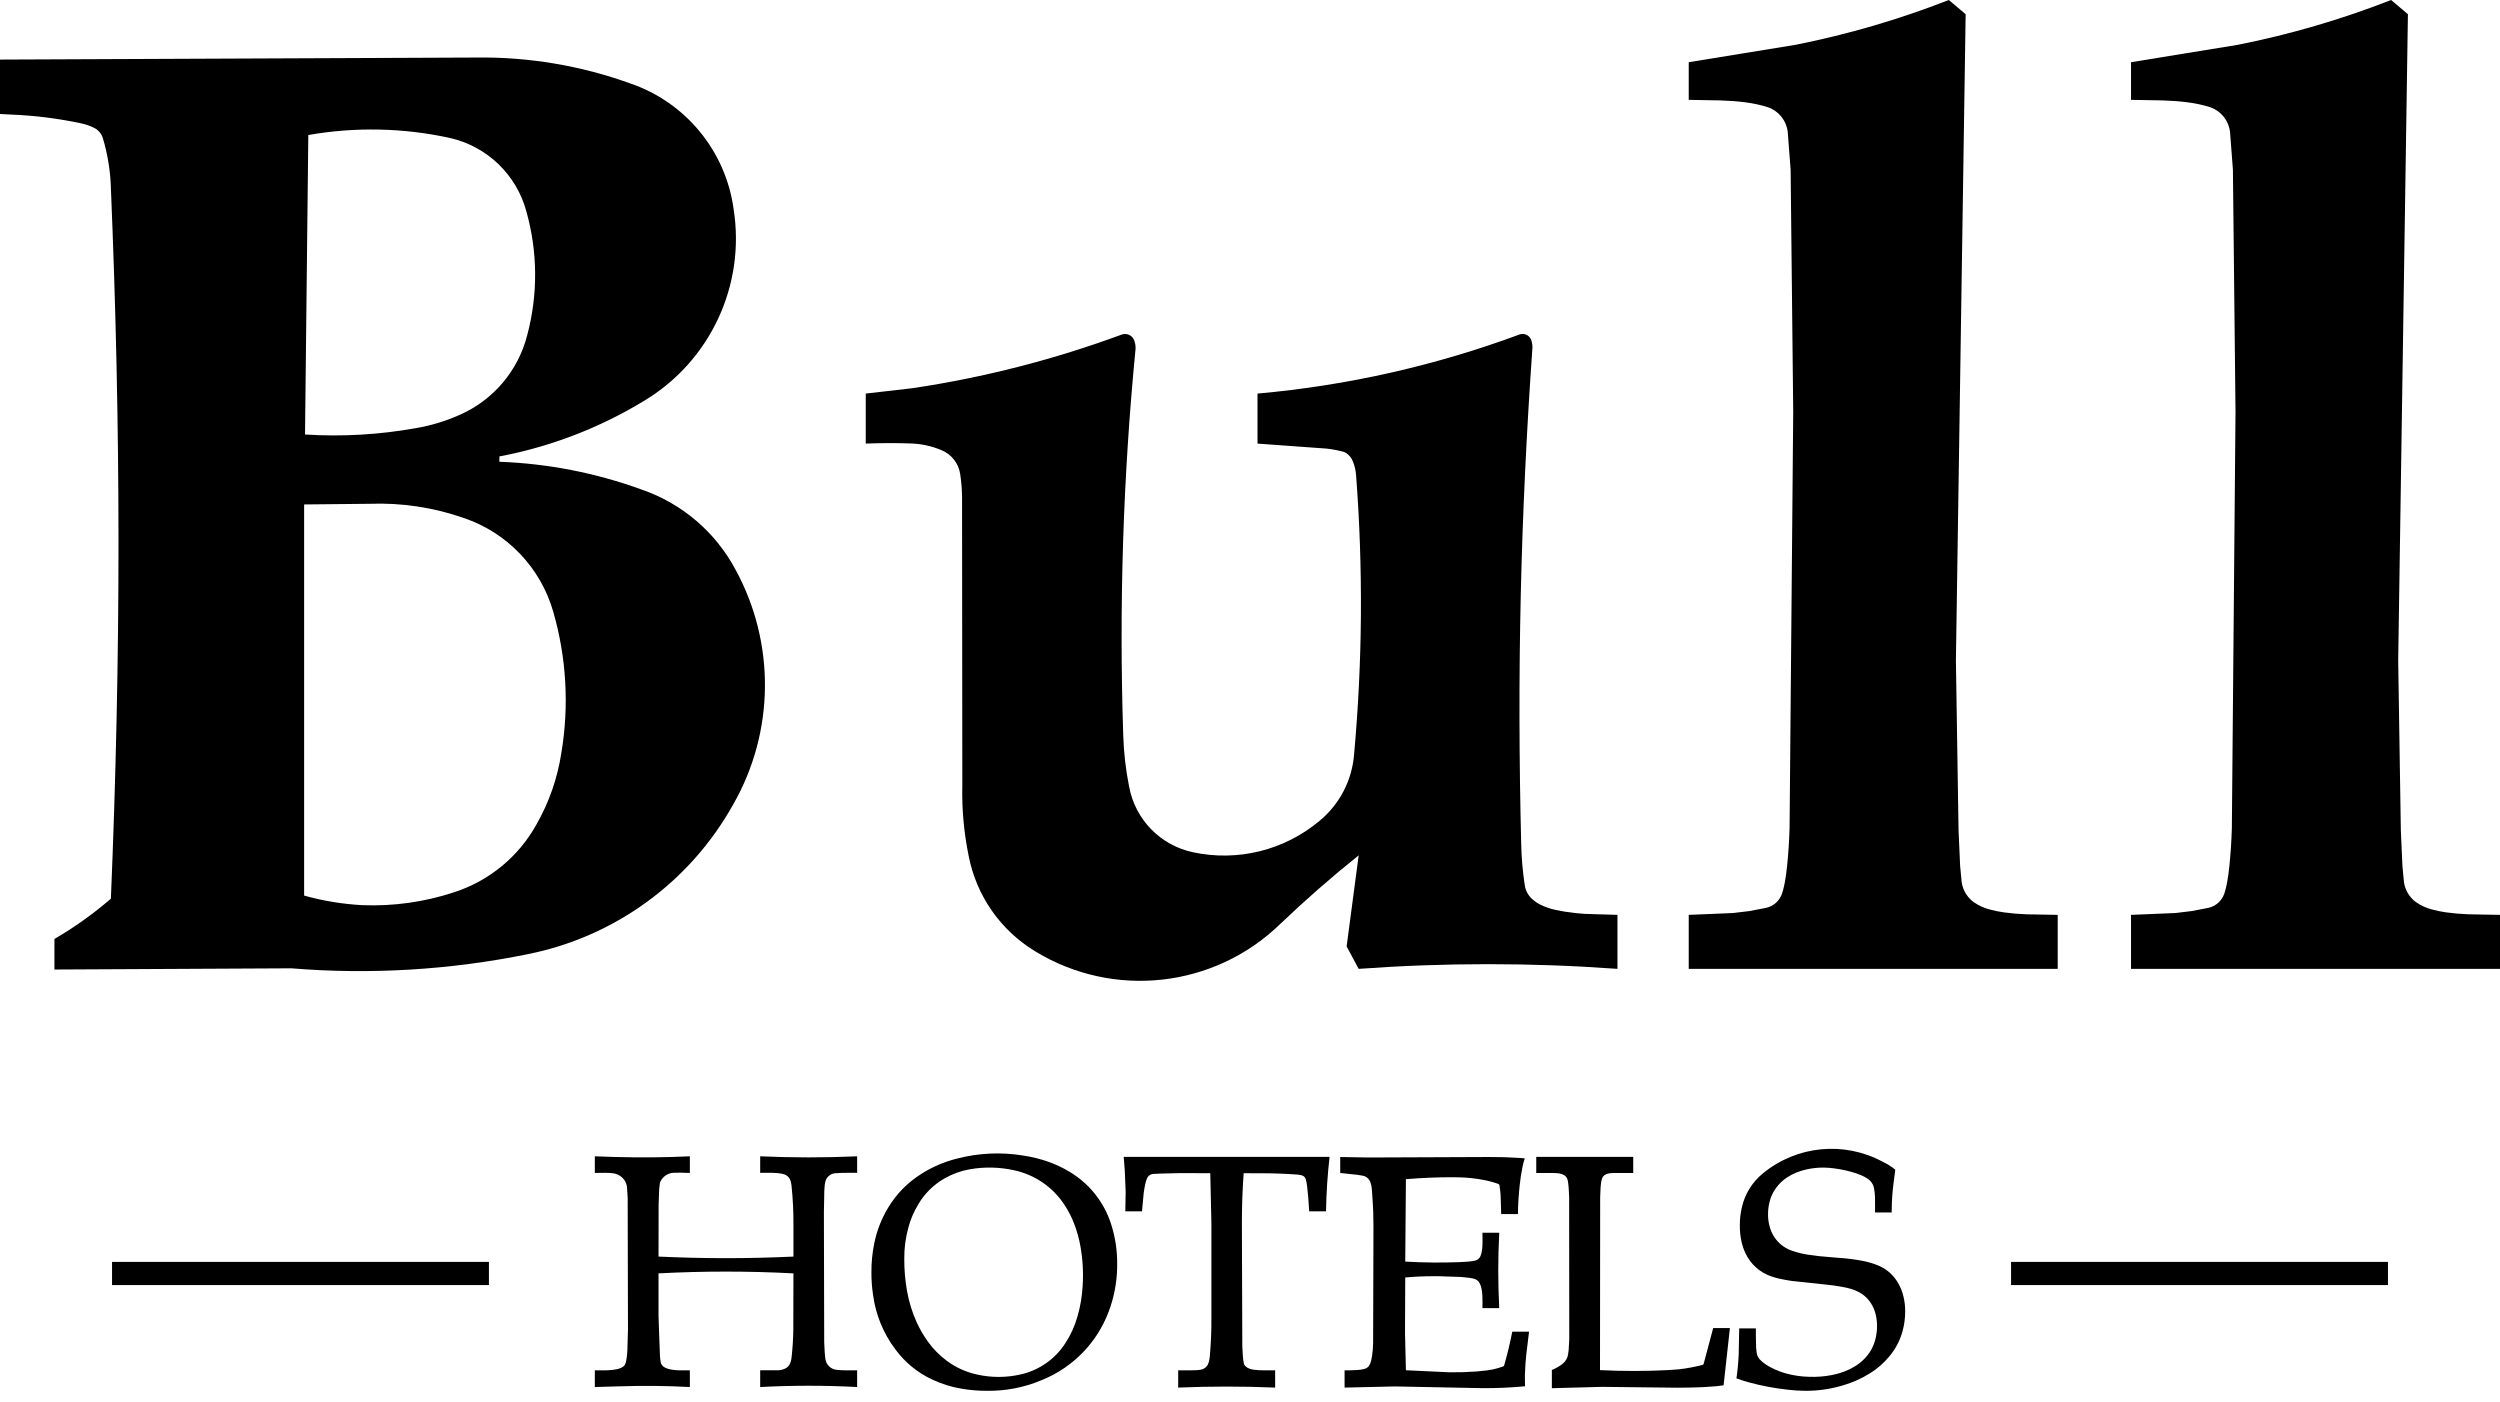
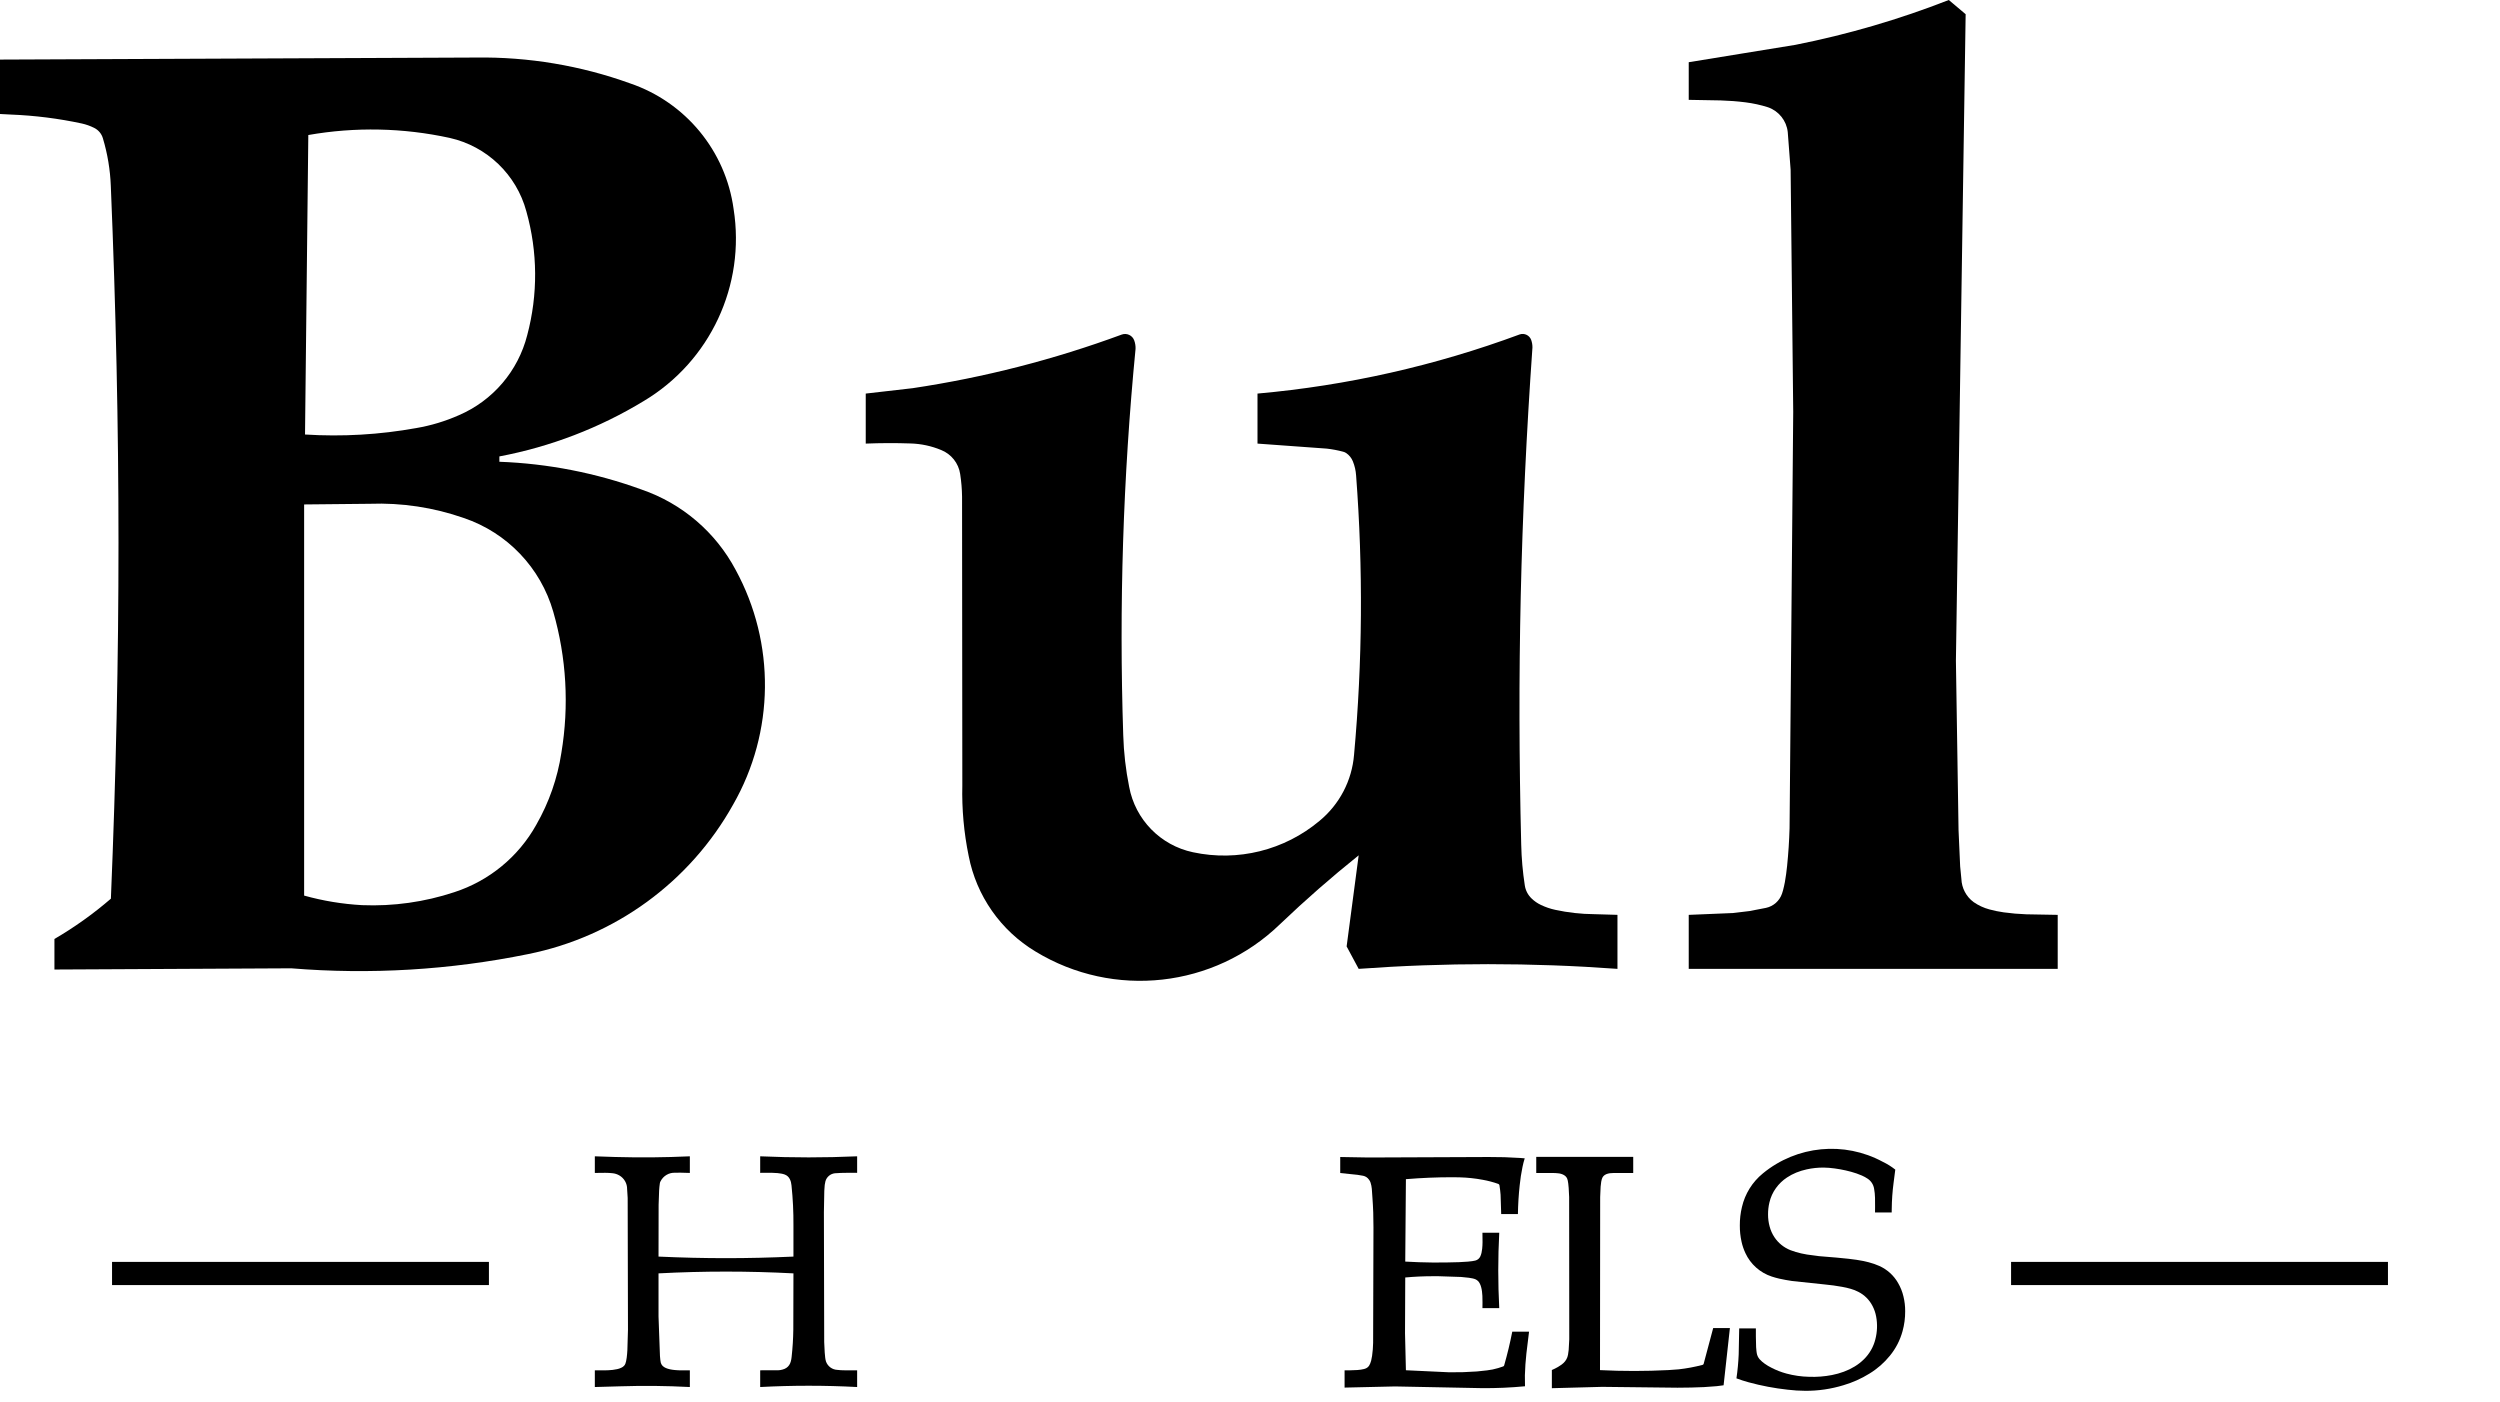
<svg xmlns="http://www.w3.org/2000/svg" width="132px" height="74px" viewBox="0 0 132 74" version="1.1">
  <title>bull_red_logo</title>
  <g id="Page-1" stroke="none" stroke-width="1" fill="none" fill-rule="evenodd">
    <g id="bull_red_logo" transform="translate(0, 0)" fill="#000000">
      <polygon id="Path" points="5.916 67.852 5.916 66.628 7.871 66.628 25.815 66.628 25.815 67.852" />
      <polygon id="Path" points="106.185 67.852 106.185 66.628 108.14 66.628 126.084 66.628 126.084 67.852" />
      <path d="M45.711,20.781 L48.188,20.496 C51.956,19.933 55.655,18.984 59.229,17.665 C59.496,17.569 59.791,17.707 59.887,17.974 C59.939,18.117 59.963,18.269 59.957,18.421 C59.298,25.197 59.081,32.01 59.307,38.814 C59.334,39.732 59.439,40.647 59.62,41.547 C59.942,43.273 61.271,44.635 62.989,44.999 C65.352,45.507 67.816,44.896 69.669,43.343 C70.725,42.474 71.383,41.214 71.494,39.851 C71.94,34.946 71.976,30.013 71.602,25.102 C71.585,24.845 71.527,24.593 71.43,24.355 C71.359,24.181 71.238,24.031 71.084,23.925 C71.032,23.889 70.974,23.863 70.913,23.849 C70.631,23.774 70.344,23.72 70.053,23.687 L66.396,23.422 L66.396,20.781 C71.129,20.359 75.785,19.309 80.241,17.657 C80.489,17.574 80.758,17.704 80.847,17.949 C80.892,18.078 80.915,18.213 80.913,18.349 C80.282,27.355 80.095,35.568 80.32,44.592 C80.336,45.314 80.399,46.034 80.509,46.747 C80.548,47.012 80.675,47.256 80.869,47.441 C81.011,47.578 81.173,47.691 81.351,47.776 C81.596,47.894 81.854,47.983 82.12,48.04 C82.793,48.186 83.48,48.263 84.169,48.268 L85.402,48.304 L85.402,51.156 C80.853,50.825 76.286,50.825 71.738,51.156 L71.102,49.971 L71.738,45.161 C70.257,46.352 68.954,47.491 67.578,48.803 C64.105,52.161 58.802,52.752 54.675,50.24 C52.836,49.134 51.554,47.3 51.146,45.194 C50.894,43.968 50.781,42.717 50.811,41.466 L50.797,26.226 C50.792,25.825 50.758,25.425 50.697,25.028 C50.612,24.456 50.228,23.973 49.691,23.76 C49.181,23.548 48.636,23.431 48.084,23.415 C47.267,23.387 46.525,23.39 45.711,23.422 L45.711,20.781 L45.711,20.781 Z" id="Path" />
      <path d="M92.05,2.815 L94.802,2.367 C97.565,1.818 100.274,1.026 102.897,0 L103.786,0.75 L103.272,34.886 L103.411,43.829 L103.496,45.741 L103.561,46.408 C103.579,46.892 103.816,47.341 104.204,47.629 C104.459,47.806 104.742,47.937 105.041,48.017 C105.289,48.085 105.542,48.136 105.796,48.172 C106.193,48.227 106.591,48.261 106.991,48.275 L108.647,48.305 L108.647,51.156 L89.165,51.156 L89.165,48.305 L91.505,48.208 L92.372,48.104 L93.243,47.936 C93.639,47.852 93.961,47.565 94.091,47.182 L94.144,47.009 C94.183,46.862 94.212,46.728 94.241,46.578 C94.292,46.287 94.329,46.018 94.359,45.721 C94.428,45.037 94.469,44.414 94.489,43.727 L94.682,21.743 L94.545,8.966 L94.393,6.971 C94.327,6.371 93.921,5.862 93.351,5.664 C92.963,5.541 92.565,5.454 92.161,5.403 C91.713,5.347 91.304,5.316 90.853,5.302 L89.165,5.272 L89.165,3.285 L92.05,2.815 Z" id="Path" />
-       <path d="M115.403,2.815 L118.155,2.367 C120.918,1.818 123.627,1.026 126.25,0 L127.138,0.75 L126.625,34.886 L126.764,43.829 L126.849,45.741 L126.913,46.408 C126.932,46.892 127.169,47.341 127.557,47.629 C127.811,47.806 128.095,47.937 128.394,48.017 C128.642,48.085 128.895,48.136 129.149,48.172 C129.546,48.227 129.944,48.261 130.344,48.275 L132,48.305 L132,51.156 L112.518,51.156 L112.518,48.305 L114.858,48.208 L115.725,48.104 L116.596,47.936 C116.991,47.852 117.313,47.565 117.444,47.182 L117.497,47.009 C117.536,46.862 117.565,46.728 117.593,46.578 C117.645,46.287 117.682,46.018 117.712,45.721 C117.78,45.037 117.821,44.414 117.842,43.727 L118.035,21.743 L117.898,8.966 L117.746,6.971 C117.679,6.371 117.274,5.862 116.704,5.664 C116.316,5.541 115.918,5.454 115.514,5.403 C115.066,5.347 114.657,5.316 114.206,5.302 L112.518,5.272 L112.518,3.285 L115.403,2.815 Z" id="Path" />
      <path d="M19.117,47.792 C20.768,47.859 22.417,47.627 23.985,47.108 C25.827,46.51 27.375,45.238 28.317,43.545 C28.988,42.374 29.437,41.087 29.64,39.752 C30.055,37.269 29.91,34.724 29.213,32.304 C28.548,29.979 26.784,28.128 24.493,27.352 C22.897,26.793 21.209,26.538 19.519,26.6 L16.058,26.635 L16.058,47.287 C17.057,47.566 18.082,47.735 19.117,47.792 L19.117,47.792 L19.117,47.792 Z M16.105,22.942 C18.071,23.066 20.045,22.952 21.984,22.601 C22.757,22.469 23.51,22.241 24.227,21.924 C26.022,21.153 27.356,19.591 27.837,17.698 C28.409,15.555 28.393,13.297 27.792,11.162 C27.269,9.218 25.71,7.723 23.745,7.282 C21.29,6.746 18.754,6.694 16.279,7.129 L16.105,22.942 L16.105,22.942 L16.105,22.942 Z M2.874,51.191 L2.874,49.578 C3.931,48.962 4.929,48.25 5.855,47.45 C6.392,34.523 6.39,22.751 5.851,9.822 C5.819,8.967 5.678,8.12 5.432,7.3 C5.362,7.06 5.193,6.86 4.968,6.75 C4.763,6.648 4.546,6.571 4.322,6.521 C3.09,6.256 1.836,6.098 0.577,6.049 L0,6.019 L0,3.146 L25.128,3.038 C27.902,2.999 30.659,3.461 33.269,4.402 C36.199,5.4 38.314,7.967 38.734,11.034 C39.372,15.062 37.498,19.075 33.998,21.17 C31.651,22.597 29.066,23.589 26.367,24.099 L26.367,24.381 C28.932,24.475 31.466,24.97 33.878,25.849 C36.011,26.582 37.786,28.099 38.843,30.091 C40.951,33.963 40.901,38.651 38.711,42.478 C36.43,46.57 32.47,49.457 27.877,50.378 C23.767,51.216 19.559,51.468 15.378,51.127 L2.874,51.191 Z" id="Shape" />
      <path d="M34.77,67.234 L34.77,69.51 L34.846,71.597 L34.863,71.782 L34.874,71.861 C34.878,71.93 34.899,71.997 34.936,72.055 C34.951,72.081 34.971,72.105 34.993,72.126 C35.042,72.17 35.098,72.206 35.159,72.232 C35.23,72.262 35.302,72.284 35.377,72.3 C35.458,72.317 35.541,72.33 35.624,72.337 C35.751,72.35 35.879,72.356 36.006,72.355 L36.424,72.352 L36.424,73.235 C35.161,73.17 34.012,73.158 32.748,73.197 L31.407,73.235 L31.407,72.352 L31.71,72.355 L32.087,72.351 L32.347,72.331 C32.428,72.322 32.509,72.308 32.589,72.29 C32.661,72.275 32.731,72.252 32.797,72.22 C32.855,72.196 32.907,72.161 32.95,72.115 C32.98,72.083 33.004,72.044 33.02,72.002 L33.057,71.876 C33.071,71.813 33.08,71.755 33.089,71.693 C33.106,71.556 33.118,71.431 33.125,71.293 L33.157,70.21 L33.141,63.251 L33.112,62.788 C33.117,62.488 32.957,62.209 32.697,62.06 C32.587,61.997 32.466,61.958 32.341,61.946 C32.213,61.932 32.085,61.925 31.956,61.925 L31.407,61.931 L31.407,61.053 L32.475,61.089 C33.832,61.126 35.067,61.115 36.424,61.053 L36.424,61.931 L35.923,61.917 L35.655,61.921 C35.328,61.903 35.022,62.082 34.876,62.374 C34.857,62.407 34.845,62.443 34.84,62.48 C34.822,62.608 34.809,62.726 34.802,62.855 L34.775,63.613 L34.77,66.348 C37.217,66.459 39.446,66.459 41.894,66.348 L41.894,64.709 C41.899,64 41.865,63.292 41.791,62.587 C41.786,62.528 41.776,62.47 41.761,62.413 C41.748,62.363 41.73,62.314 41.707,62.268 C41.653,62.149 41.552,62.057 41.429,62.013 C41.372,61.993 41.314,61.977 41.255,61.967 C41.185,61.954 41.121,61.946 41.05,61.939 C40.936,61.929 40.833,61.924 40.718,61.922 L40.138,61.926 L40.138,61.053 C41.897,61.129 43.498,61.129 45.257,61.053 L45.257,61.926 L44.88,61.922 L44.409,61.93 L44.088,61.948 C43.847,61.972 43.646,62.141 43.582,62.374 C43.566,62.434 43.554,62.495 43.547,62.556 L43.542,62.607 L43.523,62.875 L43.502,64.001 L43.518,70.864 L43.545,71.413 L43.57,71.677 C43.577,71.748 43.592,71.818 43.612,71.886 C43.703,72.144 43.942,72.32 44.216,72.33 C44.34,72.345 44.466,72.353 44.591,72.352 L45.257,72.352 L45.257,73.235 C43.552,73.145 41.843,73.145 40.138,73.235 L40.138,72.352 L40.961,72.349 C41.121,72.362 41.282,72.336 41.43,72.274 C41.561,72.218 41.665,72.113 41.72,71.982 C41.733,71.95 41.745,71.918 41.754,71.884 C41.776,71.805 41.791,71.724 41.798,71.642 C41.852,71.148 41.88,70.695 41.887,70.198 L41.894,67.234 C39.521,67.109 37.143,67.109 34.77,67.234 L34.77,67.234 Z" id="Path" />
-       <path d="M47.746,66.466 C47.743,67.035 47.791,67.603 47.891,68.164 C47.992,68.74 48.166,69.302 48.409,69.835 C48.569,70.184 48.763,70.517 48.987,70.829 C49.265,71.217 49.602,71.56 49.984,71.846 C50.459,72.201 51.005,72.449 51.585,72.574 C52.344,72.746 53.132,72.744 53.891,72.57 C54.878,72.349 55.736,71.742 56.273,70.885 C56.547,70.458 56.756,69.993 56.892,69.504 C57.043,68.983 57.134,68.446 57.163,67.904 C57.21,67.195 57.17,66.484 57.043,65.786 C56.974,65.404 56.871,65.028 56.735,64.664 C56.602,64.304 56.429,63.961 56.219,63.64 C55.609,62.691 54.646,62.025 53.543,61.79 C52.772,61.619 51.975,61.602 51.198,61.74 C50.731,61.822 50.282,61.985 49.87,62.221 C49.289,62.552 48.807,63.031 48.472,63.61 C48.246,63.986 48.074,64.393 47.962,64.818 C47.813,65.354 47.74,65.909 47.746,66.466 L47.746,66.466 L47.746,66.466 Z M46.011,67.17 C46.008,66.668 46.057,66.167 46.156,65.674 C46.287,65.007 46.533,64.368 46.882,63.785 C47.321,63.046 47.932,62.425 48.662,61.972 C49.227,61.613 49.846,61.346 50.495,61.182 C51.661,60.874 52.878,60.819 54.067,61.019 C54.501,61.086 54.929,61.193 55.344,61.338 C55.736,61.475 56.112,61.652 56.467,61.867 C57.527,62.497 58.316,63.498 58.68,64.676 C58.891,65.347 58.994,66.046 58.987,66.749 C58.992,67.498 58.876,68.242 58.644,68.954 C58.072,70.742 56.731,72.181 54.987,72.877 C54.078,73.258 53.1,73.448 52.114,73.435 C51.669,73.437 51.224,73.4 50.785,73.326 C50.233,73.236 49.697,73.067 49.192,72.826 C48.431,72.467 47.773,71.924 47.276,71.246 C46.64,70.405 46.234,69.412 46.097,68.366 C46.037,67.971 46.008,67.571 46.011,67.17 L46.011,67.17 Z" id="Shape" />
-       <path d="M60.515,61.084 L70.201,61.084 C70.091,62.069 70.032,62.968 70.014,63.959 L69.125,63.959 L69.076,63.237 L69.015,62.624 L68.972,62.371 L68.948,62.272 C68.924,62.175 68.851,62.097 68.755,62.065 C68.726,62.055 68.696,62.047 68.665,62.041 C68.616,62.03 68.566,62.023 68.516,62.019 C67.859,61.971 67.261,61.949 66.602,61.948 L65.665,61.946 C65.599,62.874 65.57,63.721 65.572,64.651 L65.594,71.101 L65.622,71.591 L65.646,71.817 C65.654,71.872 65.663,71.922 65.674,71.976 C65.684,72.04 65.717,72.099 65.767,72.14 C65.829,72.201 65.906,72.247 65.99,72.273 C66.06,72.295 66.131,72.311 66.204,72.321 C66.294,72.334 66.384,72.343 66.474,72.347 L66.685,72.352 L67.328,72.352 L67.328,73.265 C65.569,73.193 63.968,73.193 62.208,73.265 L62.208,72.352 L62.927,72.352 L63.161,72.347 C63.226,72.345 63.291,72.338 63.356,72.327 C63.511,72.313 63.653,72.231 63.742,72.103 C63.757,72.08 63.77,72.057 63.781,72.032 C63.793,72.005 63.804,71.977 63.813,71.949 C63.835,71.881 63.851,71.812 63.861,71.741 L63.877,71.616 C63.938,70.927 63.965,70.298 63.962,69.607 L63.962,64.598 L63.903,61.946 L62.315,61.94 L61.295,61.965 L60.922,61.982 C60.749,61.983 60.596,62.096 60.545,62.262 C60.529,62.303 60.516,62.34 60.504,62.383 L60.469,62.521 C60.433,62.684 60.408,62.834 60.387,63 L60.297,63.959 L59.417,63.959 L59.435,62.939 L59.389,61.815 L59.332,61.084 L60.515,61.084 L60.515,61.084 Z" id="Path" />
      <path d="M74.197,67.451 L74.185,70.398 L74.232,72.349 L76.528,72.457 C77.028,72.463 77.481,72.448 77.979,72.413 L78.521,72.355 C78.718,72.332 78.912,72.292 79.102,72.235 L79.372,72.146 C79.396,72.136 79.414,72.115 79.421,72.089 C79.593,71.484 79.727,70.928 79.848,70.311 L80.734,70.311 L80.594,71.461 C80.551,71.857 80.526,72.218 80.514,72.617 L80.52,73.195 C79.766,73.267 79.008,73.3 78.25,73.294 L73.659,73.204 L70.994,73.265 L70.994,72.352 L71.303,72.352 L71.676,72.337 L71.856,72.317 C71.91,72.31 71.964,72.299 72.018,72.285 C72.042,72.279 72.064,72.271 72.088,72.263 C72.172,72.234 72.244,72.177 72.292,72.101 C72.315,72.064 72.334,72.025 72.35,71.985 C72.369,71.937 72.385,71.888 72.398,71.838 C72.419,71.757 72.435,71.675 72.446,71.592 C72.478,71.364 72.497,71.133 72.501,70.902 L72.519,64.815 C72.521,64.272 72.504,63.777 72.464,63.236 L72.432,62.77 C72.422,62.658 72.4,62.548 72.365,62.441 C72.348,62.385 72.32,62.333 72.283,62.287 C72.211,62.181 72.101,62.107 71.975,62.081 C71.873,62.059 71.779,62.044 71.676,62.031 L70.764,61.936 L70.764,61.09 L72.258,61.116 L78.597,61.09 C79.174,61.087 79.698,61.103 80.274,61.141 L80.505,61.16 C80.457,61.311 80.418,61.465 80.387,61.62 C80.321,61.938 80.272,62.259 80.24,62.582 C80.184,63.102 80.155,63.577 80.146,64.101 L79.263,64.101 L79.231,63.085 C79.218,62.911 79.199,62.754 79.171,62.582 C79.168,62.566 79.161,62.551 79.151,62.538 C79.141,62.526 79.127,62.516 79.112,62.511 C78.844,62.416 78.569,62.343 78.289,62.293 C77.888,62.218 77.482,62.175 77.074,62.164 L76.689,62.158 C75.844,62.159 75.075,62.191 74.232,62.26 L74.197,66.612 C75.174,66.668 76.065,66.676 77.042,66.642 L77.504,66.614 L77.732,66.589 C77.79,66.58 77.842,66.571 77.899,66.557 C78.014,66.528 78.11,66.449 78.16,66.34 C78.187,66.281 78.208,66.218 78.223,66.154 C78.239,66.082 78.251,66.009 78.259,65.935 C78.271,65.816 78.277,65.706 78.278,65.586 L78.273,65.09 L79.16,65.09 C79.091,66.416 79.091,67.744 79.16,69.07 L78.273,69.07 L78.276,68.775 L78.27,68.424 C78.267,68.342 78.26,68.268 78.249,68.187 C78.24,68.111 78.225,68.037 78.205,67.963 C78.188,67.896 78.164,67.831 78.132,67.769 C78.118,67.741 78.101,67.714 78.082,67.688 C78.021,67.608 77.935,67.55 77.837,67.522 L77.758,67.501 C77.69,67.486 77.626,67.475 77.557,67.466 L77.147,67.424 L75.939,67.384 L75.687,67.384 C75.174,67.384 74.708,67.405 74.197,67.451 Z" id="Path" />
      <path d="M86.234,61.084 L86.234,61.936 L85.173,61.936 C85.117,61.935 85.061,61.939 85.005,61.946 C84.972,61.95 84.94,61.957 84.908,61.965 C84.879,61.972 84.85,61.981 84.822,61.992 C84.797,62.003 84.773,62.015 84.749,62.029 C84.683,62.068 84.631,62.126 84.6,62.196 C84.588,62.223 84.577,62.251 84.57,62.28 C84.559,62.319 84.55,62.358 84.544,62.398 C84.53,62.487 84.52,62.568 84.513,62.658 L84.489,63.207 L84.48,72.342 C85.686,72.403 86.893,72.402 88.098,72.34 L88.633,72.301 C89.061,72.253 89.484,72.174 89.901,72.064 C89.925,72.056 89.944,72.038 89.952,72.013 L90.456,70.122 L91.339,70.122 L91.006,73.143 L90.641,73.19 C90.181,73.232 89.762,73.255 89.301,73.262 L88.571,73.271 L84.596,73.226 L81.938,73.297 L81.938,72.337 C82.05,72.29 82.158,72.235 82.263,72.175 C82.329,72.137 82.393,72.095 82.455,72.049 C82.491,72.021 82.523,71.994 82.557,71.963 C82.68,71.848 82.762,71.696 82.791,71.53 C82.808,71.446 82.819,71.361 82.826,71.276 L82.857,70.714 L82.851,63.2 L82.826,62.721 L82.804,62.495 C82.798,62.441 82.79,62.388 82.778,62.335 C82.772,62.299 82.761,62.264 82.747,62.231 C82.725,62.178 82.691,62.132 82.648,62.094 C82.626,62.075 82.601,62.057 82.575,62.042 C82.547,62.026 82.517,62.012 82.487,62 C82.434,61.98 82.379,61.966 82.324,61.956 C82.258,61.945 82.191,61.939 82.124,61.937 L82.049,61.936 L81.114,61.936 L81.114,61.084 L86.234,61.084 Z" id="Path" />
-       <path d="M100.071,61.756 L99.98,62.462 C99.921,62.913 99.889,63.368 99.884,63.824 L99.881,64.018 L99.001,64.018 L99.004,63.723 L99.001,63.245 L98.986,63.001 C98.978,62.922 98.968,62.851 98.954,62.774 C98.922,62.554 98.798,62.359 98.613,62.236 C98.517,62.172 98.416,62.116 98.31,62.07 C98.127,61.99 97.938,61.924 97.745,61.872 C97.364,61.767 96.974,61.697 96.581,61.662 C96.481,61.653 96.389,61.649 96.289,61.648 C95.987,61.646 95.686,61.678 95.391,61.743 C95.203,61.784 95.019,61.841 94.841,61.913 C94.67,61.983 94.506,62.07 94.352,62.172 C94.126,62.321 93.929,62.51 93.771,62.729 C93.605,62.958 93.487,63.219 93.424,63.494 C93.375,63.7 93.352,63.911 93.353,64.123 C93.352,64.339 93.38,64.554 93.437,64.762 C93.49,64.962 93.575,65.152 93.689,65.324 C93.895,65.635 94.192,65.874 94.539,66.01 C94.632,66.047 94.717,66.076 94.812,66.104 C95.007,66.161 95.206,66.206 95.407,66.239 L96.048,66.325 L97.054,66.412 C97.493,66.438 97.931,66.493 98.363,66.577 C98.564,66.617 98.762,66.669 98.957,66.735 C99.051,66.767 99.137,66.802 99.229,66.843 C99.646,67.03 99.993,67.345 100.219,67.743 C100.348,67.964 100.444,68.203 100.502,68.452 C100.565,68.707 100.595,68.97 100.593,69.233 C100.596,69.589 100.549,69.944 100.454,70.287 C100.325,70.76 100.098,71.201 99.788,71.58 C99.483,71.957 99.115,72.279 98.7,72.53 C98.274,72.794 97.814,72.999 97.333,73.14 C96.681,73.339 96.003,73.439 95.322,73.435 C95.011,73.433 94.699,73.414 94.39,73.376 C93.693,73.3 93.004,73.17 92.328,72.985 C92.104,72.924 91.902,72.858 91.684,72.777 C91.746,72.358 91.785,71.937 91.803,71.514 L91.83,70.139 L92.71,70.139 L92.71,70.569 L92.723,71.13 L92.741,71.335 L92.756,71.444 C92.775,71.564 92.828,71.677 92.908,71.768 C92.99,71.858 93.081,71.938 93.181,72.007 C93.291,72.085 93.407,72.154 93.528,72.214 C93.78,72.345 94.046,72.449 94.32,72.523 C94.713,72.629 95.117,72.687 95.524,72.695 C95.927,72.71 96.331,72.679 96.727,72.602 C96.941,72.561 97.151,72.502 97.356,72.426 C97.553,72.354 97.743,72.262 97.923,72.153 C98.097,72.048 98.259,71.923 98.405,71.78 C98.706,71.488 98.92,71.117 99.02,70.71 C99.12,70.321 99.135,69.916 99.062,69.522 C99.027,69.322 98.961,69.129 98.866,68.949 C98.701,68.629 98.439,68.37 98.118,68.208 C97.989,68.141 97.854,68.088 97.714,68.049 C97.566,68.006 97.415,67.972 97.263,67.945 C96.949,67.888 96.66,67.848 96.342,67.819 L94.623,67.637 C94.388,67.603 94.176,67.563 93.944,67.512 C93.807,67.48 93.684,67.446 93.55,67.402 C92.933,67.201 92.428,66.751 92.156,66.161 C92.068,65.971 92,65.773 91.955,65.569 C91.891,65.285 91.86,64.995 91.863,64.704 C91.86,64.377 91.898,64.051 91.974,63.733 C92.135,63.034 92.525,62.408 93.081,61.955 C94.87,60.483 97.373,60.241 99.41,61.343 C99.646,61.456 99.867,61.594 100.071,61.756 L100.071,61.756 Z" id="Path" />
+       <path d="M100.071,61.756 L99.98,62.462 C99.921,62.913 99.889,63.368 99.884,63.824 L99.881,64.018 L99.001,64.018 L99.004,63.723 L99.001,63.245 L98.986,63.001 C98.978,62.922 98.968,62.851 98.954,62.774 C98.922,62.554 98.798,62.359 98.613,62.236 C98.517,62.172 98.416,62.116 98.31,62.07 C98.127,61.99 97.938,61.924 97.745,61.872 C97.364,61.767 96.974,61.697 96.581,61.662 C96.481,61.653 96.389,61.649 96.289,61.648 C95.987,61.646 95.686,61.678 95.391,61.743 C95.203,61.784 95.019,61.841 94.841,61.913 C94.67,61.983 94.506,62.07 94.352,62.172 C94.126,62.321 93.929,62.51 93.771,62.729 C93.605,62.958 93.487,63.219 93.424,63.494 C93.375,63.7 93.352,63.911 93.353,64.123 C93.352,64.339 93.38,64.554 93.437,64.762 C93.49,64.962 93.575,65.152 93.689,65.324 C93.895,65.635 94.192,65.874 94.539,66.01 C94.632,66.047 94.717,66.076 94.812,66.104 C95.007,66.161 95.206,66.206 95.407,66.239 L96.048,66.325 C97.493,66.438 97.931,66.493 98.363,66.577 C98.564,66.617 98.762,66.669 98.957,66.735 C99.051,66.767 99.137,66.802 99.229,66.843 C99.646,67.03 99.993,67.345 100.219,67.743 C100.348,67.964 100.444,68.203 100.502,68.452 C100.565,68.707 100.595,68.97 100.593,69.233 C100.596,69.589 100.549,69.944 100.454,70.287 C100.325,70.76 100.098,71.201 99.788,71.58 C99.483,71.957 99.115,72.279 98.7,72.53 C98.274,72.794 97.814,72.999 97.333,73.14 C96.681,73.339 96.003,73.439 95.322,73.435 C95.011,73.433 94.699,73.414 94.39,73.376 C93.693,73.3 93.004,73.17 92.328,72.985 C92.104,72.924 91.902,72.858 91.684,72.777 C91.746,72.358 91.785,71.937 91.803,71.514 L91.83,70.139 L92.71,70.139 L92.71,70.569 L92.723,71.13 L92.741,71.335 L92.756,71.444 C92.775,71.564 92.828,71.677 92.908,71.768 C92.99,71.858 93.081,71.938 93.181,72.007 C93.291,72.085 93.407,72.154 93.528,72.214 C93.78,72.345 94.046,72.449 94.32,72.523 C94.713,72.629 95.117,72.687 95.524,72.695 C95.927,72.71 96.331,72.679 96.727,72.602 C96.941,72.561 97.151,72.502 97.356,72.426 C97.553,72.354 97.743,72.262 97.923,72.153 C98.097,72.048 98.259,71.923 98.405,71.78 C98.706,71.488 98.92,71.117 99.02,70.71 C99.12,70.321 99.135,69.916 99.062,69.522 C99.027,69.322 98.961,69.129 98.866,68.949 C98.701,68.629 98.439,68.37 98.118,68.208 C97.989,68.141 97.854,68.088 97.714,68.049 C97.566,68.006 97.415,67.972 97.263,67.945 C96.949,67.888 96.66,67.848 96.342,67.819 L94.623,67.637 C94.388,67.603 94.176,67.563 93.944,67.512 C93.807,67.48 93.684,67.446 93.55,67.402 C92.933,67.201 92.428,66.751 92.156,66.161 C92.068,65.971 92,65.773 91.955,65.569 C91.891,65.285 91.86,64.995 91.863,64.704 C91.86,64.377 91.898,64.051 91.974,63.733 C92.135,63.034 92.525,62.408 93.081,61.955 C94.87,60.483 97.373,60.241 99.41,61.343 C99.646,61.456 99.867,61.594 100.071,61.756 L100.071,61.756 Z" id="Path" />
    </g>
  </g>
</svg>